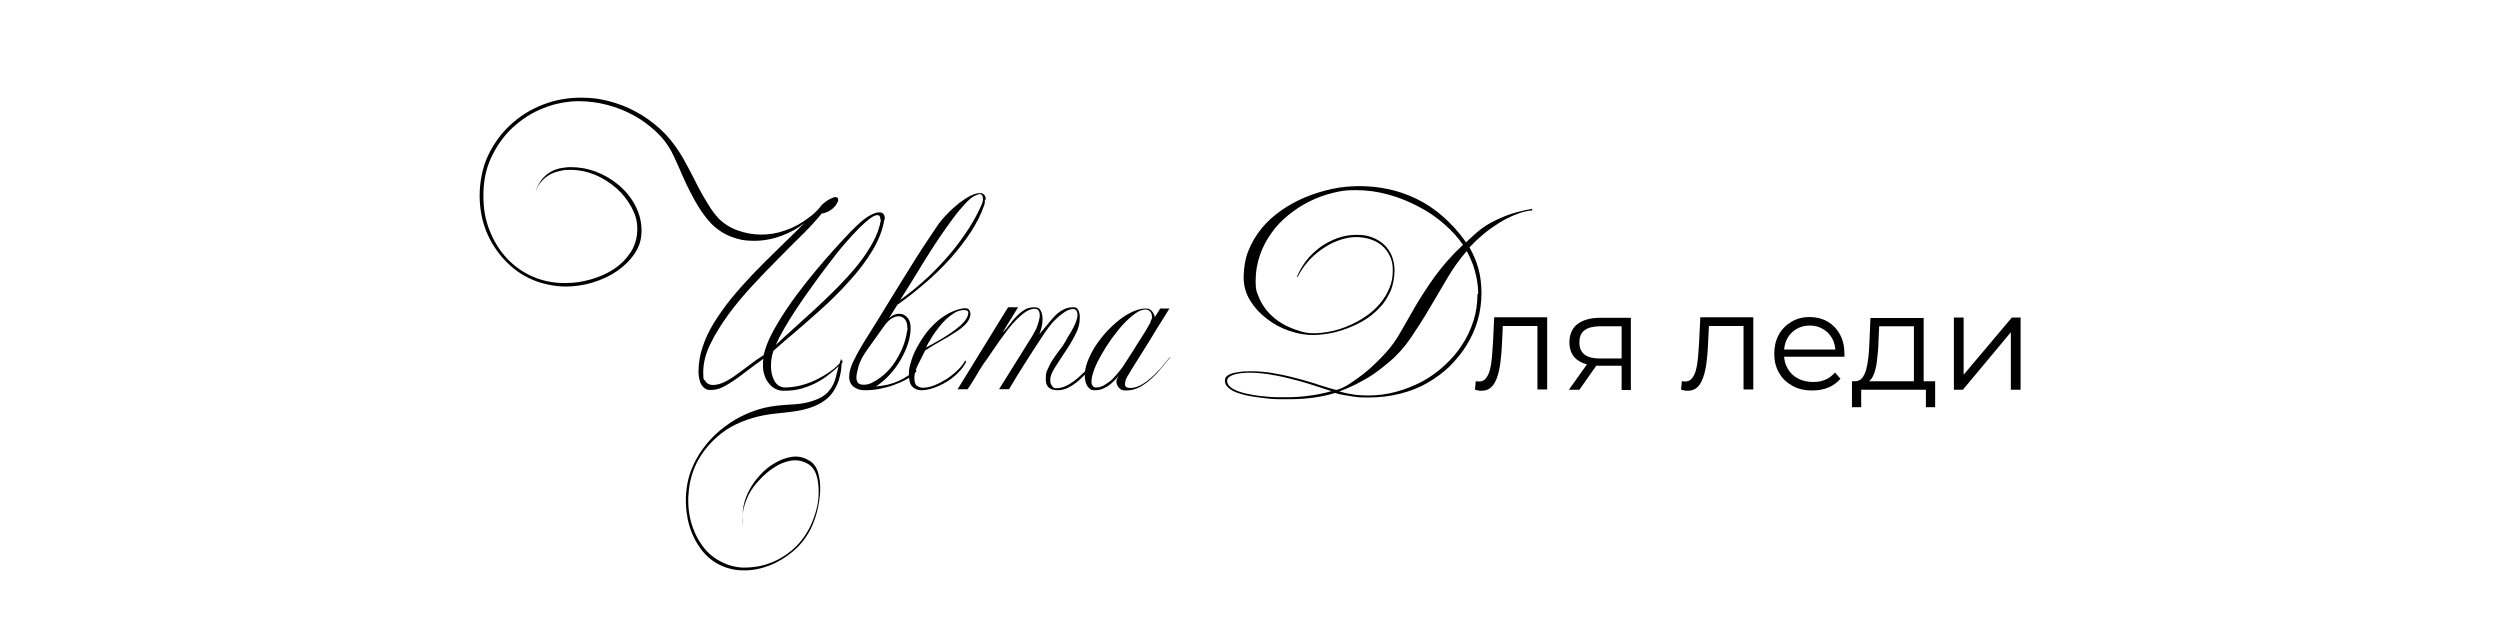
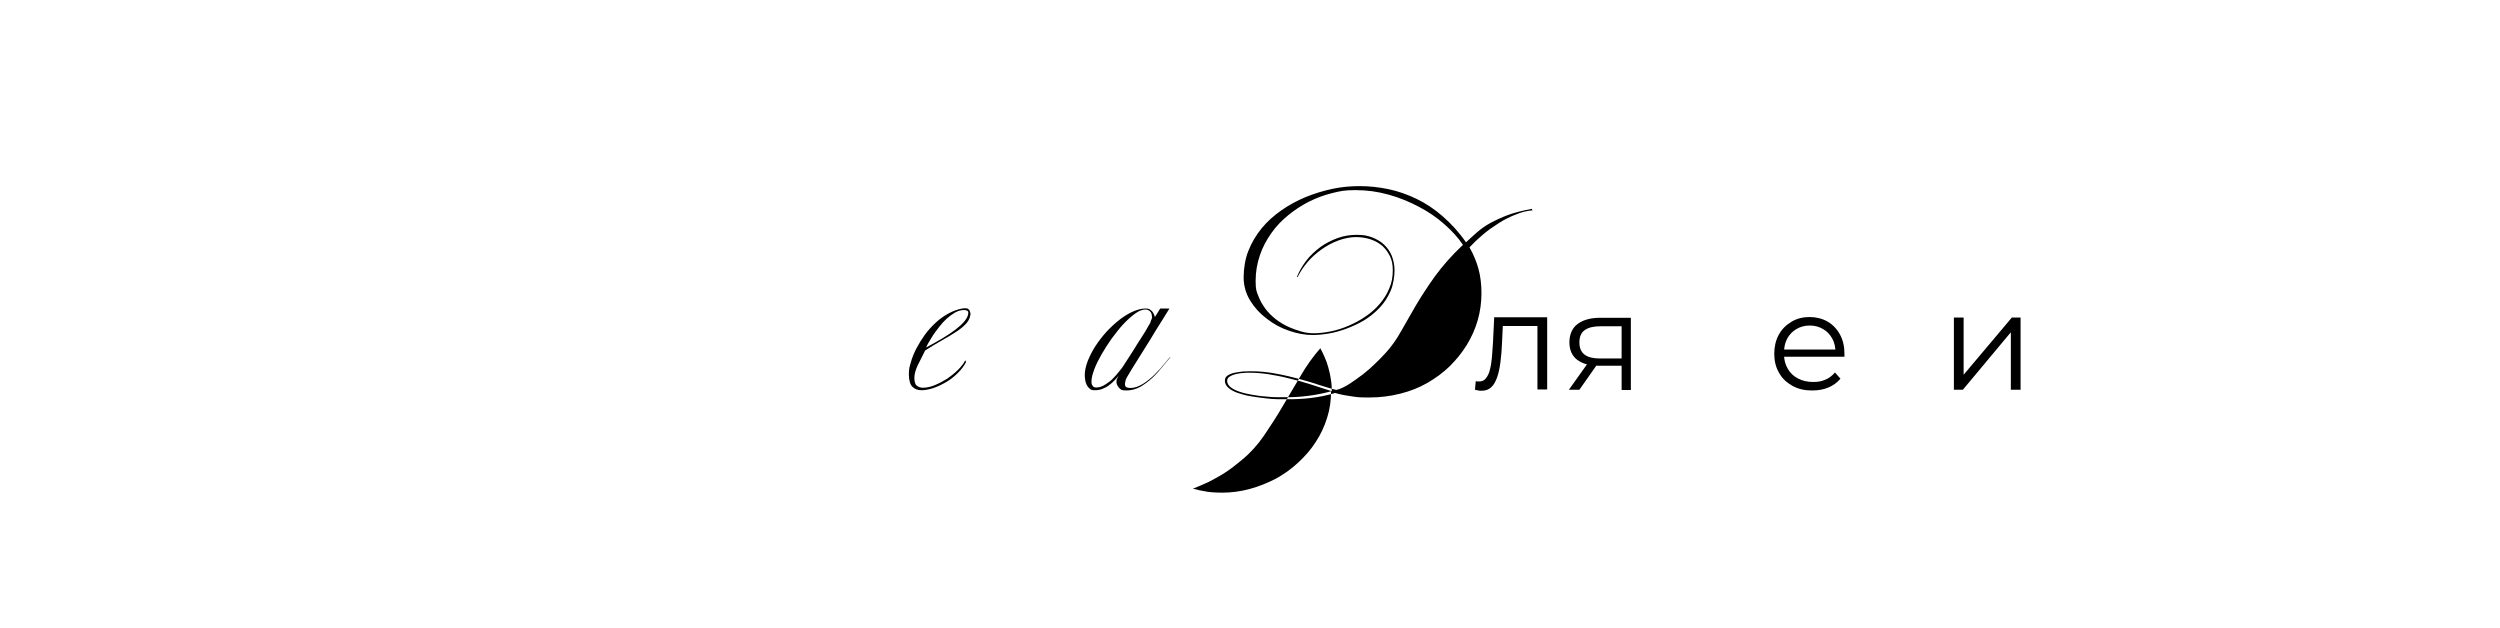
<svg xmlns="http://www.w3.org/2000/svg" id="_Слой_1" version="1.1" viewBox="0 0 1000.7 251.2">
-   <path d="M354,87.8c-.7,4.2-2.3,8.4-4.8,12.5-2.5,4.2-5.6,8.2-9.3,12.3-3.6,4-7.6,8-12,11.9-4.4,3.9-8.7,7.7-13,11.3-.5.4-1.1.9-1.5,1.3-.5.4-1,.8-1.5,1.3l-2.3,2c-.7,2-1,4-1,6.1s.4,4.1,1.3,5.8c.9,1.7,2.2,2.6,4,2.8,1.9,0,3.9-.2,6.1-.7,2.1-.5,4.2-1.2,6.3-2.2,2.1-1,4-2.1,5.9-3.4,1.9-1.3,3.6-2.9,5-4.6v1c-1.4,1.3-2.9,2.7-4.5,4-1.6,1.3-3.3,2.6-5.2,3.6-1.9,1.1-4,1.9-6.2,2.6-2.2.7-4.6,1-7.2,1h-.6c-1,0-2-.2-3-.7-1-.5-1.9-1.2-2.6-2.1-.8-.9-1.4-1.9-1.8-3.2-.5-1.2-.7-2.6-.7-4.2s0-1.7.2-2.6c-2.3,1.7-4.5,3.2-6.4,4.7-1.9,1.5-3.7,2.8-5.4,4-1.7,1.1-3.3,2.1-4.8,2.8s-3,1-4.5,1-1.6-.2-2.3-.6c-.6-.4-1.1-1-1.5-1.6-.4-.7-.6-1.4-.8-2.3-.2-.9-.3-1.7-.3-2.6,0-3.4.5-6.7,1.6-10,1.1-3.3,2.6-6.6,4.6-9.8,2-3.2,4.3-6.5,6.9-9.7,2.7-3.3,5.6-6.5,8.7-9.8,3.2-3.3,6.5-6.6,10-10,3.5-3.4,7-6.8,10.6-10.4-2.6,2.1-5.7,3.8-9.2,5.1-3.5,1.3-7.2,2-11,2s-6.1-.5-9-1.6c-2.9-1.1-5.6-2.8-8.1-5.3-1.9-2-3.6-4.3-5.2-6.9-1.6-2.6-3-5.3-4.3-7.9-1.3-2.7-2.4-5.3-3.5-7.8-1.1-2.5-2.1-4.7-3-6.4-1.5-2.8-3.6-5.5-6.2-7.9-2.6-2.4-5.5-4.6-8.8-6.4-3.3-1.8-6.8-3.2-10.6-4.2-3.8-1-7.7-1.5-11.6-1.5s-9.5.9-14,2.8c-4.6,1.8-8.6,4.4-12.2,7.7-3.6,3.3-6.4,7.3-8.6,11.9-2.2,4.6-3.2,9.7-3.2,15.3s.8,9.8,2.5,14.1c1.7,4.3,4,8,6.9,11.1,2.9,3.1,6.4,5.6,10.3,7.3s8.2,2.6,12.7,2.6,6.9-.5,10.4-1.4c3.5-1,6.6-2.3,9.4-4.2,2.8-1.8,5-4.1,6.8-6.8,1.7-2.7,2.6-5.8,2.6-9.2s-.8-5.9-2.3-8.7c-1.5-2.8-3.5-5.4-6-7.6s-5.3-4-8.5-5.4c-3.2-1.3-6.5-2-9.9-2s-3.1.2-4.5.5c-1.4.3-2.8.8-4,1.5-1.2.7-2.3,1.6-3.3,2.8-1,1.1-1.7,2.5-2.3,4.1.6-1.9,1.4-3.4,2.3-4.7,1-1.3,2.1-2.3,3.3-3.1,1.2-.8,2.6-1.3,4.1-1.7,1.5-.3,3-.5,4.5-.5,3.4,0,6.8.6,10.2,1.9,3.4,1.3,6.4,3.1,9.1,5.4,2.7,2.3,4.9,5,6.5,8.1s2.5,6.4,2.5,10-.9,6.4-2.7,9.1c-1.8,2.7-4.2,5.1-7.1,7.1-2.9,2-6.2,3.5-9.8,4.6-3.6,1.1-7.3,1.6-10.9,1.6s-9.1-.9-13.3-2.8c-4.2-1.8-7.8-4.4-10.9-7.7-3.1-3.3-5.6-7.1-7.4-11.5-1.8-4.4-2.7-9.3-2.7-14.5s1.1-11.2,3.4-16,5.3-8.9,9-12.3c3.7-3.4,8-6.1,12.9-8,4.9-1.9,9.9-2.8,15.1-2.8s7.7.5,11.4,1.4c3.7,1,7.3,2.3,10.7,4.2,3.4,1.8,6.6,4.1,9.5,6.7,2.9,2.6,5.4,5.6,7.6,9,1.4,2.1,2.7,4.4,4,6.9,1.3,2.5,2.6,4.9,3.8,7.4,1.3,2.4,2.6,4.8,4,7,1.3,2.2,2.8,4.1,4.2,5.7,2.1,2.1,4.6,3.7,7.6,4.8,3,1.1,6.2,1.7,9.5,1.7s6.4-.5,9.7-1.7c3.3-1.1,6.4-2.8,9.5-5.2,1-.7,1.8-1.4,2.3-1.9.6-.5,1.2-1.2,1.9-2,.5-.7,1-1.3,1.7-1.8.6-.5,1.2-1,1.8-1.3.6-.3,1.1-.6,1.6-.8.5-.2.9-.3,1.2-.3.7,0,1.1.3,1.1,1s0,.6-.3,1.1c-.2.5-.5,1-1,1.6-.5.6-1.1,1.1-2,1.7-.9.5-1.9,1-3.3,1.2-1.8,2.2-4.1,4.8-7.1,7.8-3,3-6.3,6.2-9.8,9.8-3.5,3.5-7.1,7.2-10.7,11.1s-6.9,7.8-9.8,11.8c-2.9,4-5.3,7.9-7.2,11.8-1.9,3.9-2.8,7.7-2.8,11.3s.3,2.5.9,3.5c.6,1,1.6,1.5,3,1.5s2.9-.4,4.4-1.1,3.2-1.7,4.8-2.9c1.7-1.2,3.4-2.5,5.3-3.9,1.8-1.4,3.8-2.8,5.8-4.1.6-2.6,1.7-5.6,3.4-8.8,1.7-3.2,3.7-6.5,6-9.9,2.3-3.4,4.8-6.8,7.5-10.2,2.7-3.4,5.3-6.5,7.9-9.5s5-5.6,7.2-8,4-4.2,5.4-5.5c1.8-1.7,3.4-3,5-3.9s2.8-1.3,3.9-1.3c1.5,0,2.2.9,2.2,2.8ZM336.9,144c0,2.5-.2,4.7-.7,6.5-.4,1.9-1.1,3.5-1.8,4.8-1.1,2.1-2.5,3.7-4.3,5-1.7,1.2-3.6,2.2-5.8,2.9-2.1.7-4.3,1.2-6.6,1.5-2.3.3-4.6.6-6.9.8-3.2.3-6.4.9-9.5,1.8-3.1.9-6,2.1-8.7,3.6-2.7,1.5-5.1,3.4-7.4,5.7-2.2,2.2-4.2,4.8-5.8,7.7-1.9,3.5-3.1,7.3-3.6,11.3-.5,4-.4,7.9.4,11.6.8,3.7,2.2,7.2,4.3,10.3,2,3.1,4.6,5.5,7.7,7.1,2.9,1.6,6,2.5,9.4,2.6,3.4,0,6.7-.4,10-1.6,3.3-1.1,6.4-2.9,9.2-5.2,2.8-2.3,5.1-5.2,6.9-8.5,1.1-2,2-4.3,2.8-6.9.8-2.7,1.2-5.3,1.2-7.8,0-2.5-.2-4.8-.9-7-.7-2.1-1.9-3.7-3.7-4.7-2.1-1.1-4.3-1.5-6.6-1.1-2.3.4-4.5,1.3-6.6,2.7-2.2,1.4-4.1,3-5.9,5-1.8,1.9-3.2,3.8-4.2,5.7-.9,1.8-1.7,3.8-2.2,6-.5,2.2-.7,4.6-.4,7.2-.2-3.1,0-5.9.4-8.4.5-2.5,1.4-4.8,2.6-6.9.9-1.7,2.2-3.5,3.9-5.4,1.7-1.9,3.6-3.5,5.8-4.8,2.2-1.3,4.4-2.2,6.8-2.6,2.4-.4,4.7,0,6.9,1.3,1.8.9,3.1,2.5,3.8,4.8.7,2.3,1,4.8.9,7.6-.1,2.7-.6,5.5-1.3,8.4-.8,2.8-1.7,5.3-2.8,7.3-1.7,3.2-4,6.1-6.9,8.5-2.9,2.4-6,4.3-9.4,5.6-3.4,1.3-6.9,2-10.5,1.9-3.6,0-7-.9-10.3-2.7-3-1.7-5.5-4.1-7.5-7.2-2-3.1-3.5-6.6-4.3-10.5-.8-3.9-1-7.9-.5-12.1.5-4.2,1.8-8.1,3.8-11.8,1.6-3,3.6-5.7,5.9-8.2,2.3-2.5,4.9-4.6,7.7-6.5,2.8-1.9,5.8-3.4,9-4.6,3.2-1.2,6.3-1.9,9.6-2.3,2-.2,4.1-.4,6.3-.5,2.2-.1,4.4-.4,6.4-.9,2-.5,3.9-1.2,5.6-2.2,1.7-1,3.1-2.5,4.2-4.5.7-1.3,1.2-2.8,1.6-4.7.4-1.8,1-3.8,1.7-5.8ZM352.4,87.8c0-1.1-.4-1.7-1.2-1.7s-1.8.5-3,1.4c-1.2.9-2.7,2.2-4.3,3.8s-3.6,3.8-5.7,6.2c-2.1,2.4-4.2,5.1-6.4,8s-4.4,5.8-6.6,8.9c-2.2,3.1-4.3,6-6.2,8.9-1.9,2.9-3.6,5.6-5.1,8.2-1.5,2.6-2.6,4.8-3.4,6.6,2.2-2.1,4.6-4.3,7.4-6.8,2.8-2.5,5.6-5.1,8.6-7.8,2.9-2.7,5.9-5.6,8.8-8.5,2.9-3,5.6-5.9,8-8.9,2.4-3,4.4-6,6.1-9.1,1.7-3.1,2.7-6,3.2-9Z" />
-   <path d="M394.2,79.9c0,.4,0,.8,0,1.2,0,.4-.2.9-.4,1.4-1.1,3.3-2.9,6.8-5.2,10.4-2.4,3.6-5.1,7.1-8.2,10.6-3.1,3.4-6.5,6.8-10.2,9.9-3.7,3.2-7.3,6-11,8.6l-3.4,5.4c.7-.6,1.4-1.1,2.1-1.4.7-.3,1.4-.4,2.1-.4,1.3,0,2.3.5,3.2,1.5.9,1,1.3,2.4,1.3,4.2s-.3,3.9-1,6.1c-.7,2.2-1.7,4.3-2.9,6.5-1.2,2.1-2.7,4.1-4.4,6-1.7,1.9-3.6,3.5-5.6,4.8,3.4-.3,6.5-1,9.1-2.2,2.6-1.2,4.9-2.7,6.7-4.5l.5.5c-.9,1.2-2.2,2.2-3.8,3.2-1.6.9-3.4,1.7-5.3,2.4-1.9.7-3.9,1.2-5.9,1.6-2.1.4-4,.5-5.8.5s-3-.4-4.3-1.3c-1.2-.9-1.9-2.2-1.9-4.1s.5-3.5,1.4-5.6c1-2.1,2.3-4.6,4-7.4,2.2-3.6,4.2-6.8,6.1-9.8,1.8-3,3.5-5.7,5.1-8.3,1.6-2.6,3.1-5,4.5-7.3,1.4-2.3,2.9-4.6,4.3-6.9,1.4-2.3,2.9-4.6,4.4-6.9s3.2-4.8,5-7.5c1.3-2,2.8-3.8,4.4-5.4,1.6-1.7,3.2-3.1,4.8-4.4,1.6-1.2,3.1-2.2,4.5-2.9,1.4-.7,2.7-1.1,3.7-1.1s1.3.2,1.8.6c.4.4.7,1.1.7,2ZM363.2,131.3c0-1.5-.3-2.7-1-3.5-.7-.8-1.5-1.2-2.5-1.2s-1.8.3-2.8.9c-1,.6-2,1.6-3,3l-6.5,9.1c-2.1,2.9-3.3,5.3-3.8,7.2-.5,1.9-.8,3.3-.8,4.3s.3,1.9.8,2.3c.5.4,1.2.6,2.1.6,1.3,0,2.5-.3,3.7-1,2.1-1.1,4-2.5,5.6-4.1s3-3.5,4.1-5.4c1.1-1.9,2.1-3.9,2.8-6,.7-2.1,1.1-4.1,1.4-6ZM393.4,79.3c0-.4,0-.8-.3-1.1-.2-.3-.5-.5-.9-.5s-1.3.3-2.3.8c-1,.6-2.3,1.6-3.7,3.2-1.5,1.6-3.1,3.5-4.7,5.7-1.6,2.2-3.3,4.5-5,7-1.7,2.5-3.3,5-4.9,7.5-1.6,2.5-3.1,5-4.5,7.3-1.4,2.3-2.7,4.4-3.9,6.3-1.2,1.9-2.1,3.4-2.9,4.6,4.1-3,7.9-6.1,11.3-9.3,3.4-3.3,6.5-6.5,9.2-9.8,2.7-3.2,5-6.5,7.1-9.7,2-3.2,3.7-6.3,5-9.3.4-.9.6-1.8.6-2.7Z" />
  <path d="M388.5,125.1c0,1.5-.5,2.9-1.5,4.1-1,1.2-2.4,2.4-4.1,3.5-1.7,1.1-3.6,2.3-5.8,3.5-2.2,1.2-4.4,2.6-6.8,4.1-1,2-1.9,3.9-2.9,5.8-.9,1.9-1.4,3.6-1.4,5.1s.3,2.7,1,3.2c.7.5,1.5.8,2.3.8,1.5,0,3.1-.3,4.8-1,1.7-.7,3.4-1.6,5-2.6,1.6-1.1,3.1-2.3,4.4-3.6s2.3-2.6,2.9-3.8l.3.7c-.8,1.6-1.9,3-3.3,4.4-1.4,1.4-2.9,2.6-4.6,3.6-1.7,1-3.4,1.8-5.1,2.4-1.8.6-3.4.9-4.9.9s-2.7-.5-3.6-1.4c-.9-.9-1.4-2.6-1.4-5s.3-3,.8-4.8c.5-1.8,1.2-3.6,2.2-5.5,1-1.9,2.1-3.7,3.4-5.5,1.3-1.8,2.8-3.4,4.4-4.9,1.6-1.5,3.4-2.7,5.2-3.7,1.9-1,3.8-1.7,5.9-2h.5c.6,0,1.1,0,1.5.4.4.3.6.8.6,1.4ZM387.6,125.2c0-.7-.6-1.1-1.7-1.1s-2.4.3-3.6,1c-1.2.7-2.3,1.5-3.4,2.5-1.1,1-2.1,2.1-3,3.3-.9,1.2-1.8,2.3-2.5,3.4-.7,1.1-1.3,2.1-1.8,3-.5.9-.8,1.5-.9,1.8,2.2-1.2,4.4-2.4,6.4-3.6,2-1.2,3.8-2.4,5.4-3.6,1.5-1.2,2.8-2.3,3.7-3.5.9-1.1,1.4-2.2,1.4-3.3Z" />
-   <path d="M436.5,147.5c-1.2,1.4-2.5,2.8-3.8,4-1.4,1.3-2.8,2.4-4.4,3.3-1.5.9-3.2,1.4-4.9,1.4-3.2,0-4.8-1.4-4.8-4.3s.3-3,.9-4.4c.6-1.4,1.3-2.7,2.2-4,.9-1.3,1.7-2.5,2.6-3.6.9-1.1,1.6-2.2,2.2-3.3.4-.8.9-1.6,1.5-2.6.6-.9,1.1-1.8,1.6-2.8.5-.9.9-1.8,1.2-2.7s.5-1.7.5-2.4-.1-1.2-.4-1.7c-.3-.4-.7-.7-1.4-.7-1,0-2.1.4-3.2,1.1-1.1.7-2.2,1.6-3.3,2.6-1.1,1-2.1,2.1-3,3.3-.9,1.2-1.6,2.2-2.2,3.1-1.2,1.8-2.4,3.7-3.7,5.6-1.3,2-2.5,3.9-3.7,5.8-1.2,1.9-2.4,3.8-3.5,5.6-1.1,1.8-2.1,3.5-3,5h-4l13.3-21.3c.3-.5.6-1.1,1-1.8.4-.7.7-1.4,1-2.2.3-.8.5-1.6.7-2.3.2-.8.3-1.5.3-2.1s-.2-1.3-.5-1.8c-.3-.5-.9-.7-1.7-.7s-2.2.4-3.4,1.2c-1.2.8-2.4,1.8-3.6,3-1.2,1.2-2.4,2.6-3.6,4.1-1.1,1.5-2.2,3-3.3,4.5-1,1.5-2,2.9-2.9,4.2-.9,1.3-1.6,2.4-2.2,3.2-.9,1.2-1.6,2.2-2.2,3.2-.6.9-1.2,1.8-1.7,2.8-.5.9-1.1,1.8-1.7,2.8-.6,1-1.3,2.1-2.1,3.2h-4l20.2-32.8h4l-6.2,10.1c1-.9,1.9-2,2.8-3.2.9-1.2,1.8-2.3,2.8-3.3,1-1,2-1.9,3.2-2.6,1.1-.7,2.4-1,3.9-1s2.2.5,2.6,1.4c.5,1,.7,2.1.7,3.3s-.1,2.2-.4,3.4c-.3,1.1-.6,2-.9,2.7,1.1-1.3,2.2-2.6,3.2-3.8,1-1.3,2-2.5,3-3.5,1-1,2.1-1.9,3.3-2.5,1.2-.7,2.5-1,4-1s1.6.3,2,1c.4.6.6,1.4.7,2.4v.9c0,2.1-.5,4.3-1.8,6.7-1.2,2.4-2.6,4.7-4.1,6.9-1.5,2.2-2.8,4.3-4.1,6.3-1.2,1.9-1.8,3.5-1.8,4.7s0,.4,0,.8c0,.4.1.7.3,1.1.2.4.4.7.7,1.1.3.3.8.5,1.4.5,1.6,0,3.2-.5,4.8-1.4s3.2-2.1,4.6-3.4c1.5-1.3,2.8-2.6,4-4,1.2-1.3,2.2-2.4,3-3.3l.2.2c-1,1-2.1,2.2-3.3,3.7Z" />
  <path d="M468.5,143c-.9,1-2,2.3-3.2,3.8-1.2,1.5-2.5,3-4,4.4-1.5,1.4-3.1,2.6-4.8,3.6-1.8,1-3.7,1.5-5.7,1.5s-2.2-.4-2.9-1.1c-.6-.7-1-1.5-1-2.2s0-1,.3-1.5c.2-.4.4-.9.6-1.2-.5.7-1.1,1.4-1.8,2.1-.7.7-1.4,1.3-2.2,1.9-.8.6-1.7,1-2.6,1.4-1,.4-2,.5-3.1.5s-1.4-.2-1.9-.6c-.5-.4-.9-.9-1.2-1.5-.3-.6-.5-1.2-.6-1.9-.1-.7-.2-1.4-.2-1.9,0-1.8.4-3.7,1.2-5.8.8-2,1.8-4,3.1-6,1.3-2,2.8-3.9,4.4-5.7,1.7-1.8,3.4-3.4,5.2-4.8,1.8-1.4,3.6-2.5,5.4-3.3,1.8-.8,3.5-1.2,5-1.2s1.5.2,2.2.7c.7.5,1.2,1.4,1.6,2.7l2.1-3.4h3.7c-.7,1.1-1.7,2.8-3.1,5-1.4,2.2-2.9,4.6-4.5,7.3-1.6,2.6-3.3,5.3-5,8-1.7,2.7-3.2,5.1-4.4,7.2-.3.5-.5,1-.6,1.5-.1.4-.2.9-.2,1.2,0,.7.2,1.1.6,1.3.4.2.9.3,1.6.3,1.7,0,3.3-.6,5.1-1.7,1.7-1.1,3.3-2.4,4.7-3.8s2.7-2.8,3.7-4.1c1.1-1.3,1.8-2.2,2.2-2.6.3,0,.5.1.5.2ZM461.1,127c0-1-.2-1.8-.7-2.3-.5-.5-1.1-.8-1.9-.8-1.2,0-2.6.5-4.1,1.6-1.5,1.1-3.1,2.5-4.7,4.2-1.6,1.7-3.1,3.7-4.7,5.8-1.5,2.1-2.9,4.3-4.1,6.4-1.2,2.1-2.2,4.1-2.9,6-.7,1.9-1.1,3.5-1.1,4.7s.1,1.2.4,1.7c.2.5.7.8,1.4.8,1,0,1.9-.2,2.9-.7.9-.5,1.8-1.1,2.7-1.8.9-.7,1.7-1.6,2.5-2.5.8-.9,1.5-1.8,2.2-2.7.3-.4.8-1.1,1.4-2.1.6-1,1.4-2.1,2.2-3.4.8-1.3,1.7-2.6,2.5-4,.9-1.4,1.7-2.7,2.5-3.9.8-1.2,1.4-2.3,1.9-3.2s.8-1.4,1-1.7c0-.4.2-.8.4-1.2.2-.4.3-.8.3-1.1Z" />
-   <path d="M606.9,85.8c-2.3.9-4.6,2-6.8,3.4-2.2,1.4-4.4,2.9-6.4,4.6-2,1.7-3.8,3.4-5.5,5.2,1.6,2.8,2.8,5.7,3.6,8.6.8,2.9,1.2,6.2,1.2,9.8s-.5,7.3-1.5,10.8c-1,3.5-2.5,6.8-4.4,9.9-1.9,3.1-4.2,5.9-6.8,8.5-2.7,2.6-5.7,4.8-9,6.7-3.3,1.9-6.9,3.3-10.9,4.3s-8,1.5-12.3,1.5-4.5-.1-6.7-.4c-2.2-.3-4.6-.7-7-1.4-3.2,1-6.4,1.6-9.6,2-3.2.4-6.3.5-9.3.5s-2.3,0-4,0c-1.6,0-3.4-.2-5.2-.4-1.9-.2-3.8-.5-5.7-.8-1.9-.3-3.6-.8-5.1-1.3-1.5-.5-2.8-1.2-3.7-2-1-.8-1.5-1.8-1.5-2.9s.4-1.6,1.1-2.1c.8-.5,1.7-.9,2.8-1.1,1.1-.2,2.2-.4,3.3-.5,1.1,0,2.1-.1,3-.1,3.5,0,7,.3,10.4,1,3.4.6,6.6,1.4,9.6,2.2,3,.8,5.8,1.7,8.2,2.5,2.5.8,4.6,1.4,6.2,1.8,1.6-.4,3.3-1.2,5.2-2.4,1.8-1.2,3.7-2.5,5.5-3.9,1.8-1.4,3.5-2.9,5.1-4.5,1.6-1.5,2.9-2.9,4-4.1,2.2-2.4,4.2-5.2,6-8.4,1.8-3.2,3.8-6.6,5.9-10.3,2.2-3.7,4.7-7.6,7.7-11.8,3-4.1,6.7-8.4,11.3-12.7-1.9-2.8-4.4-5.6-7.4-8.2-3-2.7-6.4-5-10.2-7-3.8-2-7.8-3.7-12.2-4.9-4.3-1.2-8.7-1.8-13.2-1.8s-6.2.4-9.4,1.2-6.2,1.9-9.2,3.4c-3,1.5-5.7,3.3-8.3,5.4-2.6,2.1-4.9,4.5-6.8,7.2-1.9,2.7-3.5,5.6-4.6,8.9-1.1,3.2-1.7,6.6-1.7,10.3s.4,4.2,1.1,6c.7,1.9,1.7,3.6,2.9,5.2,1.2,1.6,2.6,2.9,4.1,4.1,1.6,1.2,3.2,2.2,5,3,1.7.8,3.5,1.4,5.2,1.9s3.4.7,5.1.7,4.5-.3,6.9-.8c2.4-.5,4.8-1.3,7.1-2.3,2.3-1,4.6-2.2,6.7-3.7,2.1-1.4,4-3.1,5.6-5,1.6-1.9,2.9-3.9,3.8-6.2,1-2.2,1.4-4.6,1.4-7.2s-.4-4-1.1-5.6c-.8-1.6-1.8-3-3.1-4.2-1.3-1.1-2.9-2-4.7-2.6s-3.8-.9-5.9-.9-4.7.5-7.1,1.4c-2.4.9-4.6,2.1-6.7,3.6-2.1,1.5-4,3.2-5.6,5.1-1.6,1.9-2.9,3.9-3.9,5.9h-.3c.9-2.3,2.2-4.5,3.8-6.6,1.6-2.1,3.5-3.8,5.6-5.4,2.1-1.5,4.4-2.7,6.9-3.6,2.5-.9,5-1.3,7.7-1.3s4.2.3,6.1,1c1.8.7,3.4,1.6,4.8,2.9,1.3,1.2,2.4,2.8,3.1,4.5.7,1.8,1.1,3.7,1.1,5.9s-.5,5.8-1.6,8.2c-1.1,2.5-2.5,4.7-4.3,6.6-1.8,1.9-3.8,3.6-6.1,5-2.3,1.4-4.7,2.5-7.1,3.4-2.4.9-4.8,1.6-7.2,2-2.4.4-4.6.6-6.5.6-3,0-6.2-.6-9.4-1.7-3.3-1.1-6.2-2.7-8.9-4.8-2.7-2-4.9-4.4-6.7-7.3-1.7-2.8-2.6-5.9-2.6-9.3s.6-7.4,1.9-10.6c1.3-3.3,3.1-6.3,5.3-9,2.2-2.7,4.9-5.1,7.9-7.2,3-2.1,6.3-3.9,9.7-5.3,3.4-1.4,7-2.5,10.7-3.3,3.7-.8,7.4-1.1,11-1.1s7.6.4,11.4,1.2c3.8.8,7.6,2.1,11.3,3.9,3.7,1.8,7.2,4.1,10.5,7,3.3,2.9,6.5,6.3,9.3,10.4,1.4-1.3,2.8-2.6,4.4-4,1.5-1.3,3.3-2.6,5.3-3.7,2-1.1,4.4-2.2,7-3.2,2.7-1,5.9-1.8,9.7-2.5l.2.6c-2.2.2-4.4.7-6.7,1.7ZM533.1,156.6c-3.1-1-6.1-2-9-2.9-2.9-.9-5.7-1.7-8.4-2.3-2.7-.7-5.4-1.2-7.9-1.6-2.6-.4-5-.6-7.4-.6s-1.4,0-2.5.1c-1.1,0-2.1.2-3,.4-1,.2-1.8.5-2.6,1-.7.4-1.1,1-1.1,1.8s.5,1.8,1.4,2.5c.9.7,2.1,1.3,3.6,1.8,1.4.5,3.1.9,4.9,1.2,1.8.3,3.6.6,5.4.7,1.8.2,3.4.3,5,.3,1.6,0,2.8,0,3.7,0,2.9,0,5.8-.2,8.8-.6,3-.4,6.1-1,9.2-1.9ZM591.7,117.7c0-1.6-.1-3.2-.4-4.8-.2-1.6-.6-3.2-1-4.7-.4-1.5-.9-2.9-1.5-4.2-.6-1.3-1.1-2.5-1.7-3.5-2.8,3.2-5.4,6.8-7.8,10.9-2.4,4-4.8,8.1-7.2,12.2-2.4,4.1-4.9,8-7.5,11.8s-5.5,7-8.8,9.7c-1.3,1.1-2.7,2.2-4,3.2s-2.8,2-4.3,2.9-3.2,1.8-5.1,2.8c-1.9.9-4,1.8-6.3,2.7,1.8.5,3.6.9,5.6,1.2,2,.3,4,.4,6,.4,3.8,0,7.6-.5,11.2-1.5,3.7-1,7.1-2.4,10.4-4.1,3.3-1.8,6.2-3.9,8.9-6.4,2.7-2.5,5.1-5.2,7-8.2,2-3,3.5-6.2,4.6-9.7,1.1-3.4,1.6-7,1.6-10.7Z" />
+   <path d="M606.9,85.8c-2.3.9-4.6,2-6.8,3.4-2.2,1.4-4.4,2.9-6.4,4.6-2,1.7-3.8,3.4-5.5,5.2,1.6,2.8,2.8,5.7,3.6,8.6.8,2.9,1.2,6.2,1.2,9.8s-.5,7.3-1.5,10.8c-1,3.5-2.5,6.8-4.4,9.9-1.9,3.1-4.2,5.9-6.8,8.5-2.7,2.6-5.7,4.8-9,6.7-3.3,1.9-6.9,3.3-10.9,4.3s-8,1.5-12.3,1.5-4.5-.1-6.7-.4c-2.2-.3-4.6-.7-7-1.4-3.2,1-6.4,1.6-9.6,2-3.2.4-6.3.5-9.3.5s-2.3,0-4,0c-1.6,0-3.4-.2-5.2-.4-1.9-.2-3.8-.5-5.7-.8-1.9-.3-3.6-.8-5.1-1.3-1.5-.5-2.8-1.2-3.7-2-1-.8-1.5-1.8-1.5-2.9s.4-1.6,1.1-2.1c.8-.5,1.7-.9,2.8-1.1,1.1-.2,2.2-.4,3.3-.5,1.1,0,2.1-.1,3-.1,3.5,0,7,.3,10.4,1,3.4.6,6.6,1.4,9.6,2.2,3,.8,5.8,1.7,8.2,2.5,2.5.8,4.6,1.4,6.2,1.8,1.6-.4,3.3-1.2,5.2-2.4,1.8-1.2,3.7-2.5,5.5-3.9,1.8-1.4,3.5-2.9,5.1-4.5,1.6-1.5,2.9-2.9,4-4.1,2.2-2.4,4.2-5.2,6-8.4,1.8-3.2,3.8-6.6,5.9-10.3,2.2-3.7,4.7-7.6,7.7-11.8,3-4.1,6.7-8.4,11.3-12.7-1.9-2.8-4.4-5.6-7.4-8.2-3-2.7-6.4-5-10.2-7-3.8-2-7.8-3.7-12.2-4.9-4.3-1.2-8.7-1.8-13.2-1.8s-6.2.4-9.4,1.2-6.2,1.9-9.2,3.4c-3,1.5-5.7,3.3-8.3,5.4-2.6,2.1-4.9,4.5-6.8,7.2-1.9,2.7-3.5,5.6-4.6,8.9-1.1,3.2-1.7,6.6-1.7,10.3s.4,4.2,1.1,6c.7,1.9,1.7,3.6,2.9,5.2,1.2,1.6,2.6,2.9,4.1,4.1,1.6,1.2,3.2,2.2,5,3,1.7.8,3.5,1.4,5.2,1.9s3.4.7,5.1.7,4.5-.3,6.9-.8c2.4-.5,4.8-1.3,7.1-2.3,2.3-1,4.6-2.2,6.7-3.7,2.1-1.4,4-3.1,5.6-5,1.6-1.9,2.9-3.9,3.8-6.2,1-2.2,1.4-4.6,1.4-7.2s-.4-4-1.1-5.6c-.8-1.6-1.8-3-3.1-4.2-1.3-1.1-2.9-2-4.7-2.6s-3.8-.9-5.9-.9-4.7.5-7.1,1.4c-2.4.9-4.6,2.1-6.7,3.6-2.1,1.5-4,3.2-5.6,5.1-1.6,1.9-2.9,3.9-3.9,5.9h-.3c.9-2.3,2.2-4.5,3.8-6.6,1.6-2.1,3.5-3.8,5.6-5.4,2.1-1.5,4.4-2.7,6.9-3.6,2.5-.9,5-1.3,7.7-1.3s4.2.3,6.1,1c1.8.7,3.4,1.6,4.8,2.9,1.3,1.2,2.4,2.8,3.1,4.5.7,1.8,1.1,3.7,1.1,5.9s-.5,5.8-1.6,8.2c-1.1,2.5-2.5,4.7-4.3,6.6-1.8,1.9-3.8,3.6-6.1,5-2.3,1.4-4.7,2.5-7.1,3.4-2.4.9-4.8,1.6-7.2,2-2.4.4-4.6.6-6.5.6-3,0-6.2-.6-9.4-1.7-3.3-1.1-6.2-2.7-8.9-4.8-2.7-2-4.9-4.4-6.7-7.3-1.7-2.8-2.6-5.9-2.6-9.3s.6-7.4,1.9-10.6c1.3-3.3,3.1-6.3,5.3-9,2.2-2.7,4.9-5.1,7.9-7.2,3-2.1,6.3-3.9,9.7-5.3,3.4-1.4,7-2.5,10.7-3.3,3.7-.8,7.4-1.1,11-1.1s7.6.4,11.4,1.2c3.8.8,7.6,2.1,11.3,3.9,3.7,1.8,7.2,4.1,10.5,7,3.3,2.9,6.5,6.3,9.3,10.4,1.4-1.3,2.8-2.6,4.4-4,1.5-1.3,3.3-2.6,5.3-3.7,2-1.1,4.4-2.2,7-3.2,2.7-1,5.9-1.8,9.7-2.5l.2.6c-2.2.2-4.4.7-6.7,1.7ZM533.1,156.6c-3.1-1-6.1-2-9-2.9-2.9-.9-5.7-1.7-8.4-2.3-2.7-.7-5.4-1.2-7.9-1.6-2.6-.4-5-.6-7.4-.6s-1.4,0-2.5.1c-1.1,0-2.1.2-3,.4-1,.2-1.8.5-2.6,1-.7.4-1.1,1-1.1,1.8s.5,1.8,1.4,2.5c.9.7,2.1,1.3,3.6,1.8,1.4.5,3.1.9,4.9,1.2,1.8.3,3.6.6,5.4.7,1.8.2,3.4.3,5,.3,1.6,0,2.8,0,3.7,0,2.9,0,5.8-.2,8.8-.6,3-.4,6.1-1,9.2-1.9Zc0-1.6-.1-3.2-.4-4.8-.2-1.6-.6-3.2-1-4.7-.4-1.5-.9-2.9-1.5-4.2-.6-1.3-1.1-2.5-1.7-3.5-2.8,3.2-5.4,6.8-7.8,10.9-2.4,4-4.8,8.1-7.2,12.2-2.4,4.1-4.9,8-7.5,11.8s-5.5,7-8.8,9.7c-1.3,1.1-2.7,2.2-4,3.2s-2.8,2-4.3,2.9-3.2,1.8-5.1,2.8c-1.9.9-4,1.8-6.3,2.7,1.8.5,3.6.9,5.6,1.2,2,.3,4,.4,6,.4,3.8,0,7.6-.5,11.2-1.5,3.7-1,7.1-2.4,10.4-4.1,3.3-1.8,6.2-3.9,8.9-6.4,2.7-2.5,5.1-5.2,7-8.2,2-3,3.5-6.2,4.6-9.7,1.1-3.4,1.6-7,1.6-10.7Z" />
  <path d="M590.4,156l.3-3.4c.3,0,.5,0,.7.1.2,0,.4,0,.6,0,1.2,0,2.1-.4,2.8-1.3s1.3-2.1,1.6-3.5c.4-1.5.6-3.1.8-5,.1-1.9.3-3.7.4-5.6l.5-10.3h21.2v28.9h-3.9v-26.6l1,1.2h-15.7l.9-1.2-.4,8.4c-.1,2.5-.3,4.9-.6,7.2-.3,2.3-.7,4.3-1.3,6-.6,1.7-1.3,3.1-2.3,4-1,1-2.3,1.5-3.8,1.5s-.9,0-1.3-.1c-.5,0-.9-.2-1.5-.3Z" />
  <path d="M628,156l7.9-11.1h4.1l-7.8,11.1h-4.2ZM649.1,156v-10.4l.7.8h-9.8c-3.7,0-6.6-.8-8.7-2.4-2.1-1.6-3.1-4-3.1-7s1.1-5.8,3.4-7.4c2.2-1.6,5.2-2.4,9-2.4h12.2v28.9h-3.6ZM649.1,144.5v-15.1l.7,1.2h-9.2c-2.7,0-4.8.5-6.2,1.5-1.5,1-2.2,2.7-2.2,5,0,4.3,2.7,6.4,8.2,6.4h9.5l-.7.9Z" />
-   <path d="M672.9,156l.3-3.4c.3,0,.5,0,.7.1.2,0,.4,0,.6,0,1.2,0,2.1-.4,2.8-1.3s1.3-2.1,1.6-3.5c.4-1.5.6-3.1.8-5,.1-1.9.3-3.7.4-5.6l.5-10.3h21.2v28.9h-3.9v-26.6l1,1.2h-15.7l.9-1.2-.4,8.4c-.1,2.5-.3,4.9-.6,7.2-.3,2.3-.7,4.3-1.3,6-.6,1.7-1.3,3.1-2.3,4-1,1-2.3,1.5-3.8,1.5s-.9,0-1.3-.1c-.5,0-.9-.2-1.5-.3Z" />
  <path d="M725.3,156.3c-3,0-5.6-.6-7.9-1.9-2.3-1.3-4.1-3-5.3-5.2-1.3-2.2-1.9-4.8-1.9-7.6s.6-5.4,1.8-7.6c1.2-2.2,2.9-3.9,5.1-5.2,2.1-1.3,4.6-1.9,7.2-1.9s5.1.6,7.2,1.8c2.1,1.2,3.8,3,5,5.2,1.2,2.2,1.8,4.8,1.8,7.7s0,.4,0,.6c0,.2,0,.4,0,.6h-25.1v-2.9h23l-1.5,1.2c0-2.1-.4-4-1.3-5.6-.9-1.6-2.1-2.9-3.7-3.8-1.5-.9-3.3-1.4-5.3-1.4s-3.8.5-5.3,1.4c-1.6.9-2.8,2.2-3.7,3.8-.9,1.7-1.3,3.5-1.3,5.7v.6c0,2.2.5,4.1,1.5,5.8,1,1.7,2.3,3,4.1,3.9,1.7.9,3.7,1.4,6,1.4s3.4-.3,4.9-.9c1.5-.6,2.8-1.6,3.9-2.9l2.2,2.5c-1.3,1.5-2.9,2.7-4.8,3.5s-4,1.2-6.4,1.2Z" />
-   <path d="M741.3,163v-10.4h33.3v10.4h-3.7v-7h-25.9v7h-3.7ZM766.1,154.2v-23.6h-13.9l-.3,6.4c0,1.9-.2,3.9-.4,5.7-.2,1.9-.4,3.6-.8,5.1-.4,1.6-.9,2.8-1.6,3.8s-1.6,1.5-2.7,1.7l-3.9-.7c1.1,0,2.1-.4,2.8-1.2.7-.9,1.3-2,1.7-3.5.4-1.5.7-3.2.9-5.1.2-1.9.3-3.9.4-5.9l.4-9.6h21.3v27h-3.9Z" />
  <path d="M782.1,156v-28.9h3.9v22.9l19.3-22.9h3.5v28.9h-3.9v-23l-19.2,23h-3.5Z" />
</svg>